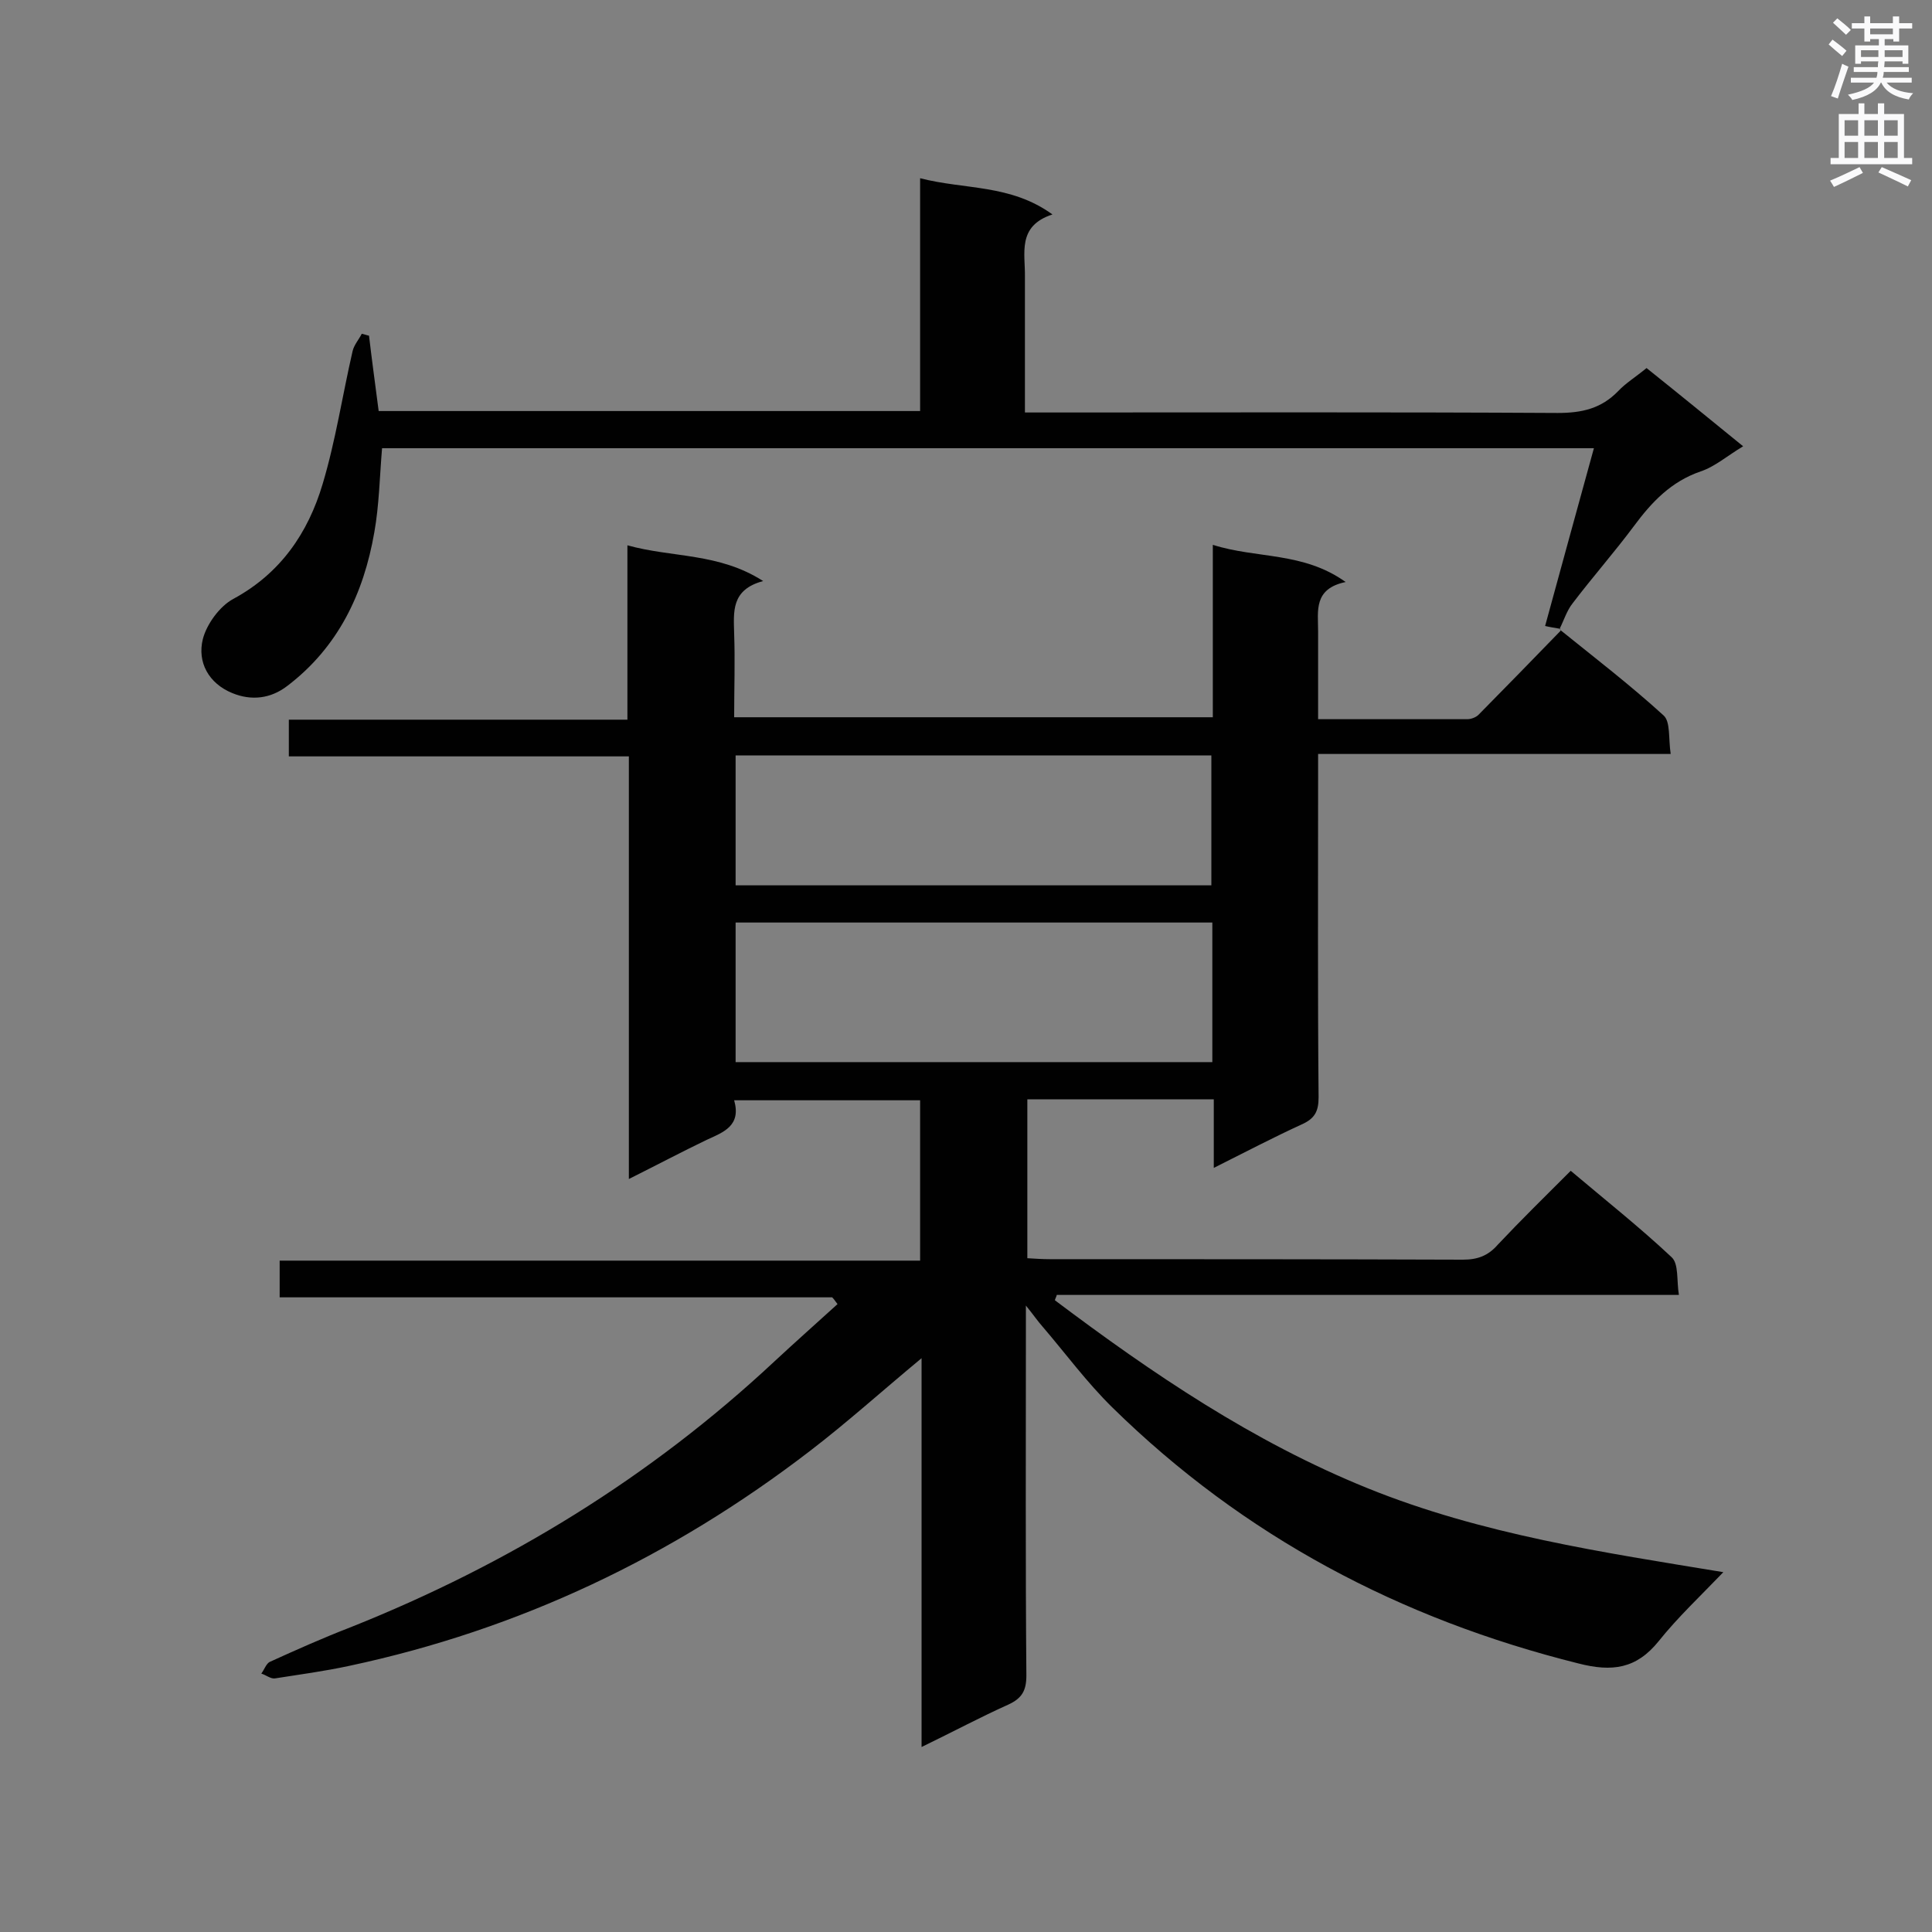
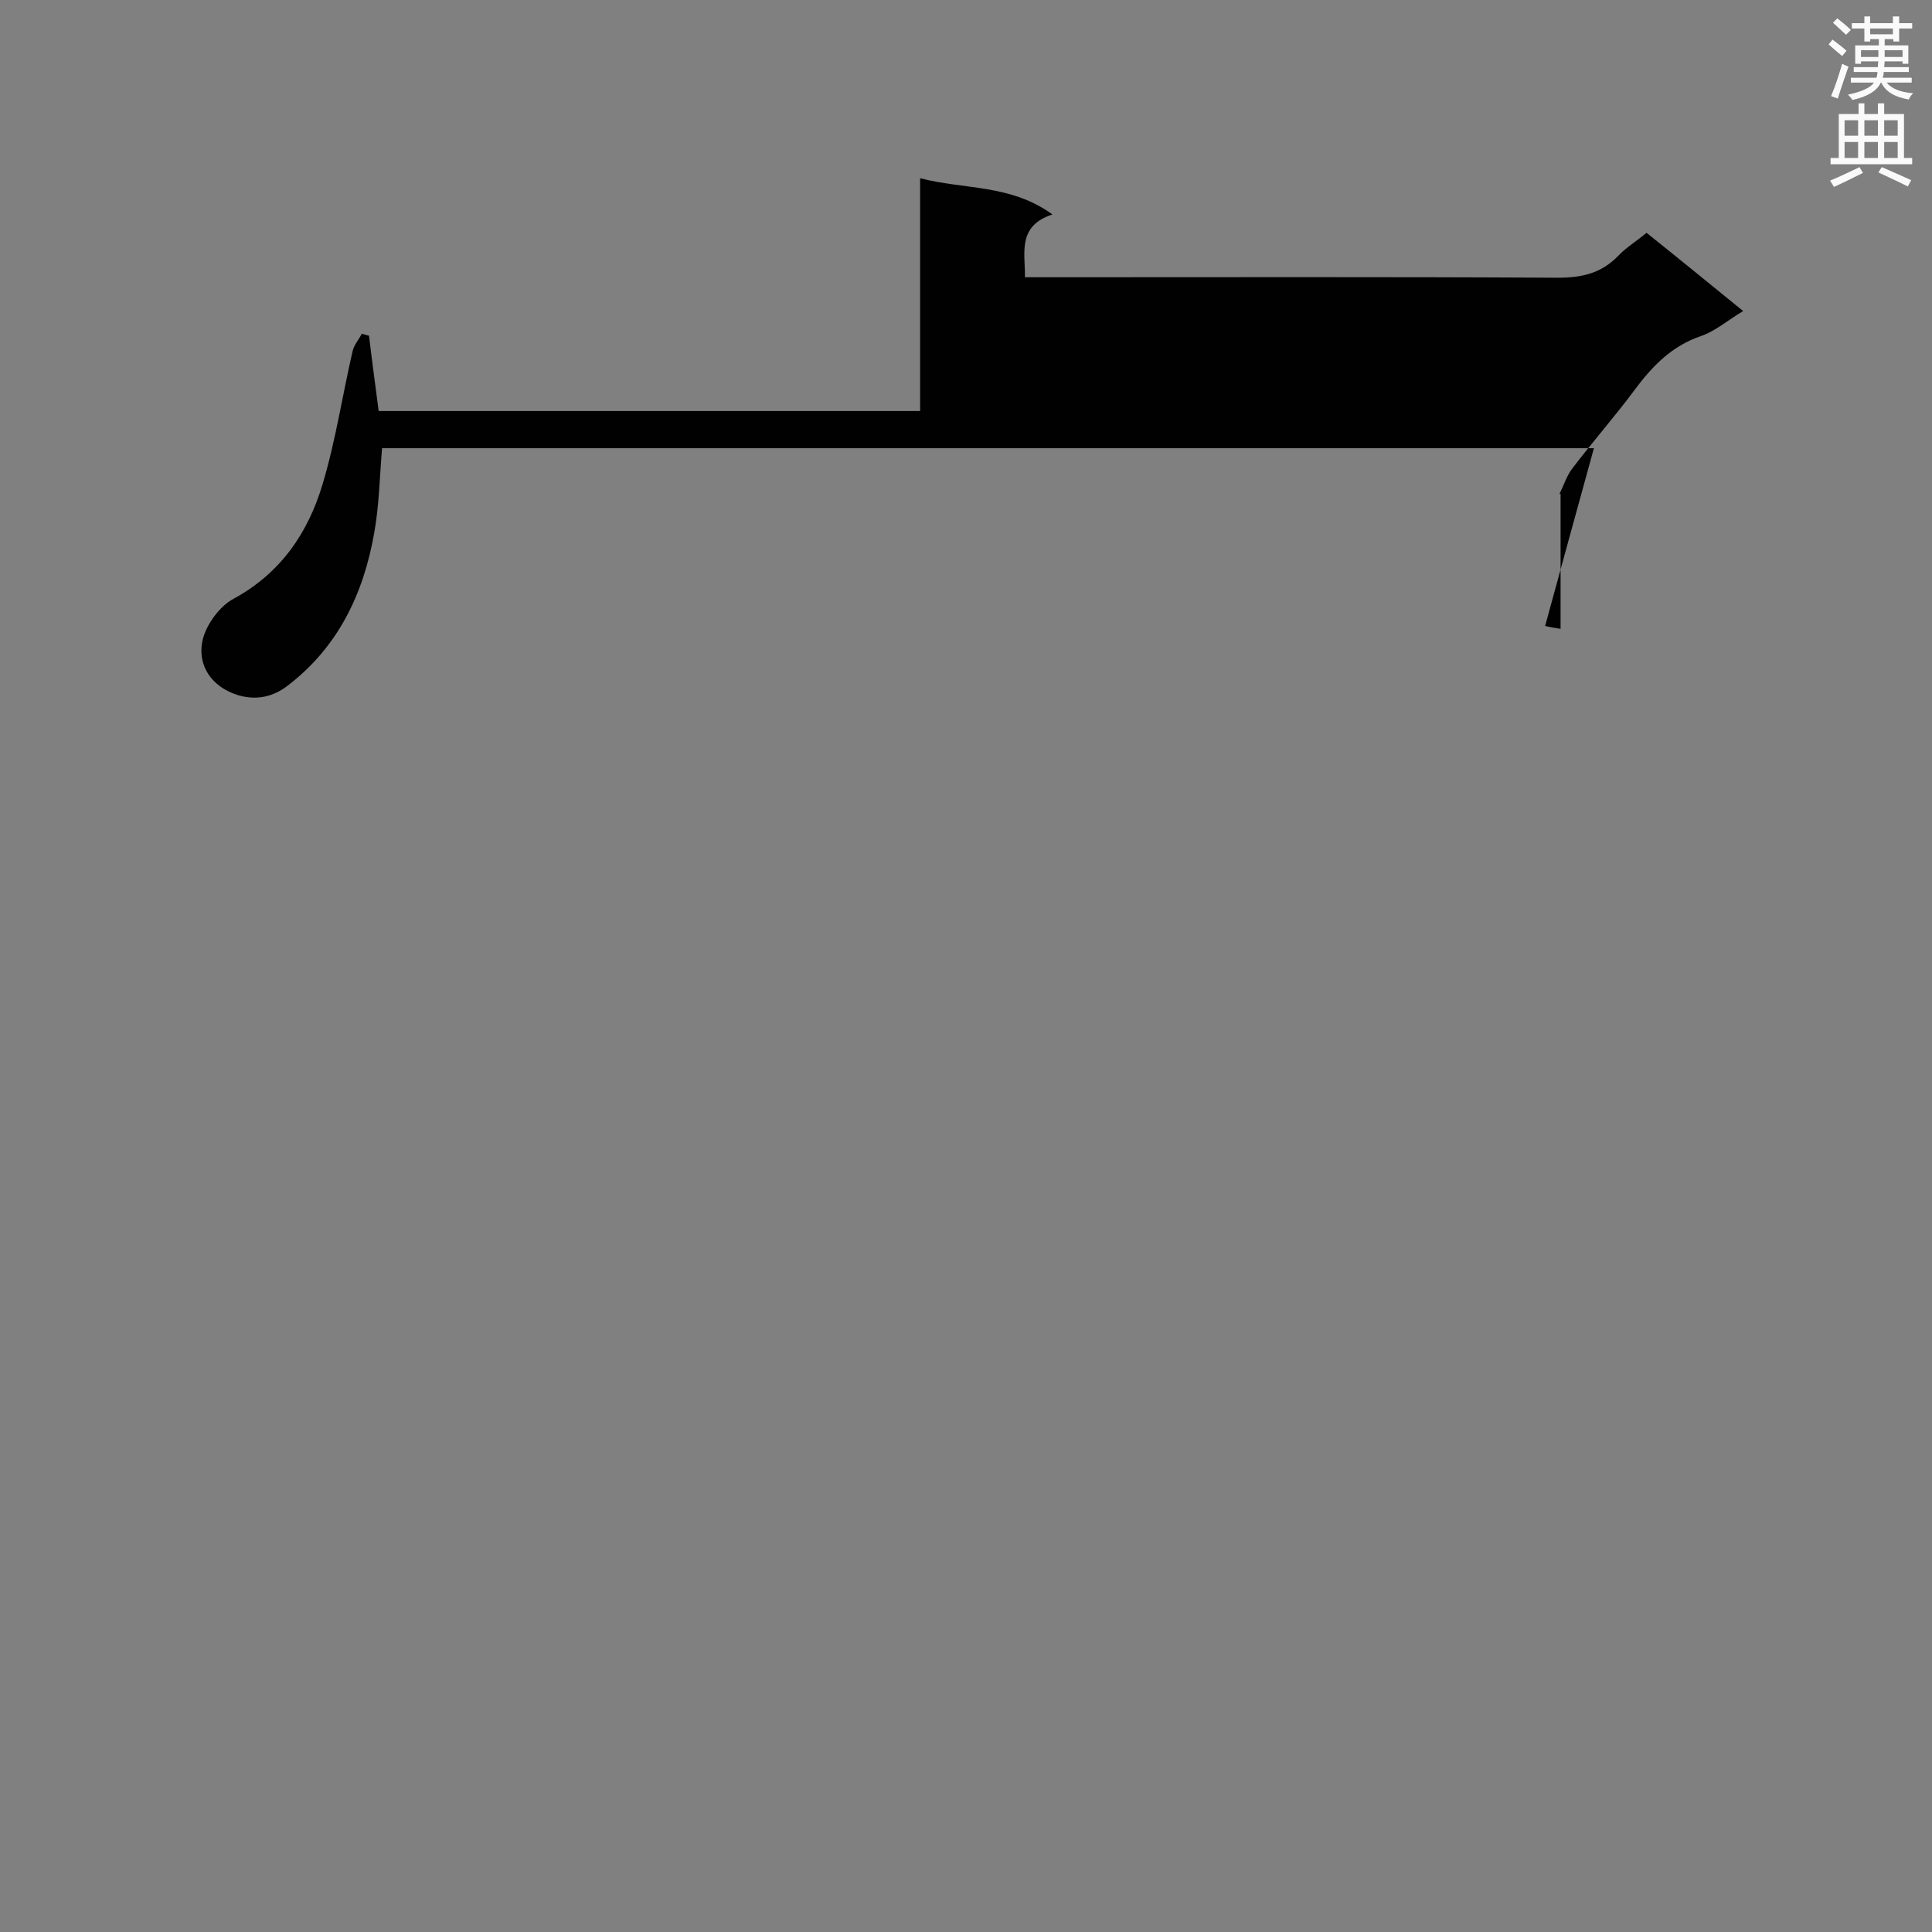
<svg xmlns="http://www.w3.org/2000/svg" enable-background="new 0 0 400 400" viewBox="0 0 400 400">
  <rect x="0" y="0" width="400" height="400" fill="#808080" stroke="none" />
-   <path d="m323 130.4c7.2 5.8 14.6 11.5 21.4 17.7 1.5 1.3 1 4.8 1.5 8-24.6 0-48.5 0-73 0v5.6c0 21.8-.1 43.6.1 65.5 0 2.9-.8 4.4-3.5 5.6-5.9 2.7-11.6 5.7-18.2 9 0-5.1 0-9.5 0-14.2-13.1 0-25.7 0-38.6 0v32.9c1.6.1 3.2.2 4.7.2 28.5 0 57 0 85.5.1 3 0 5.2-.8 7.2-3.1 4.8-5.1 9.8-10 15.1-15.3 7.1 6 14.3 11.7 20.9 17.9 1.5 1.4 1 4.8 1.5 7.8-43.4 0-86.1 0-128.8 0-.1.4-.3.7-.4 1.1 20.2 15.2 41 29.3 64.7 38.9s48.8 13.3 73.7 17.4c-4.7 4.9-9.4 9.3-13.4 14.3-4.6 5.7-9.6 6.4-16.6 4.6-36.9-9.2-69.3-26.3-96.5-53-5.3-5.2-9.7-11.2-14.5-16.8-.9-1-1.7-2.2-3.4-4.3v5.9c0 23.6-.1 47.1.1 70.7 0 3.1-.9 4.7-3.7 6-5.8 2.6-11.4 5.6-18 8.8 0-27.1 0-53.6 0-80.5-8.2 6.8-15.4 13.3-23.1 19.2-28.5 21.9-60.2 37-95.4 44.5-5.1 1.1-10.3 1.8-15.4 2.6-.9.1-1.8-.7-2.8-1 .6-.8 1-2 1.7-2.4 5.5-2.5 11.1-5 16.8-7.2 32.6-13 62-31 87.7-55 4.3-4 8.7-7.9 13.1-11.9-.4-.5-.7-1-1.1-1.4-38 0-76.1 0-114.4 0 0-2.6 0-4.8 0-7.6h132.6c0-11.4 0-22.2 0-33.2-12.9 0-25.4 0-38.5 0 1.5 5.3-2.2 6.6-5.7 8.2-5.2 2.5-10.3 5.2-16.1 8.1 0-29.4 0-58.2 0-87.5-23.7 0-46.9 0-70.4 0 0-2.7 0-4.9 0-7.6h70.1c0-12.1 0-23.8 0-36.1 9.3 2.6 18.9 1.5 28.1 7.4-6.7 1.8-6.1 6.4-6 10.9.2 5.7 0 11.3 0 17.3h99.1c0-11.7 0-23.4 0-35.7 9.1 2.9 18.7 1.4 27.5 7.7-6.7 1.4-5.7 6-5.7 10.2v18.2h30.9c.8 0 1.8-.4 2.3-.9 5.7-5.8 11.4-11.6 17-17.4 0-.4-.1-.2-.1-.2zm-72 60.6c-33.2 0-65.8 0-98.7 0v28.9h98.7c0-9.7 0-19.1 0-28.9zm-98.7-34.6v26.9h98.5c0-9.2 0-17.9 0-26.9-32.9 0-65.6 0-98.5 0z" fill="#010101" />
-   <path d="m323.1 130.2c-1.2-.2-2.4-.4-3.2-.6 3.4-12.5 6.7-24.4 10.1-36.8-84 0-167.4 0-250.9 0-.5 6-.6 11.8-1.6 17.4-2.2 12.7-7.5 23.8-18 31.8-3.5 2.7-7.5 3.1-11.4 1.5-4.9-2-7.3-6.4-6.1-11.2.8-3.1 3.5-6.8 6.3-8.3 9.8-5.3 15.5-13.7 18.5-23.8 2.7-9 4.1-18.4 6.2-27.5.3-1.3 1.3-2.4 1.9-3.6.5.1 1 .3 1.5.4.6 5.1 1.3 10.2 2 15.6h112.1c0-15.9 0-31.7 0-48.2 9.3 2.4 18.7 1.2 27.4 7.5-7.4 2.4-5.6 8.1-5.7 13v28h5.6c34.9 0 69.8-.1 104.7.1 5 0 9-.9 12.5-4.5 1.6-1.7 3.6-2.9 5.9-4.8 6.5 5.2 13 10.5 20 16.2-3.2 1.9-5.8 4.2-8.8 5.2-6.1 2.1-10.1 6.3-13.8 11.3-4.1 5.5-8.6 10.6-12.7 16-1.2 1.5-1.8 3.5-2.7 5.3.1.2.2 0 .2 0z" fill="#010101" />
+   <path d="m323.1 130.2c-1.2-.2-2.4-.4-3.2-.6 3.4-12.5 6.7-24.4 10.1-36.8-84 0-167.4 0-250.9 0-.5 6-.6 11.8-1.6 17.4-2.2 12.7-7.5 23.8-18 31.8-3.5 2.7-7.5 3.1-11.4 1.5-4.9-2-7.3-6.4-6.1-11.2.8-3.1 3.5-6.8 6.3-8.3 9.8-5.3 15.5-13.7 18.5-23.8 2.7-9 4.1-18.4 6.2-27.5.3-1.3 1.3-2.4 1.9-3.6.5.1 1 .3 1.5.4.6 5.1 1.3 10.2 2 15.6h112.1c0-15.9 0-31.7 0-48.2 9.3 2.4 18.7 1.2 27.4 7.5-7.4 2.4-5.6 8.1-5.7 13h5.6c34.9 0 69.8-.1 104.7.1 5 0 9-.9 12.5-4.5 1.6-1.7 3.6-2.9 5.9-4.8 6.5 5.2 13 10.5 20 16.2-3.2 1.9-5.8 4.2-8.8 5.2-6.1 2.1-10.1 6.3-13.8 11.3-4.1 5.5-8.6 10.6-12.7 16-1.2 1.5-1.8 3.5-2.7 5.3.1.2.2 0 .2 0z" fill="#010101" />
  <g fill="#fafafb">
    <path d="m378.6 9.2.8-1c.9.7 1.9 1.4 2.9 2.3l-.9 1.1c-1.1-.9-2-1.7-2.8-2.4zm.5 10.7c.9-2.1 1.6-4.3 2.3-6.7.4.2.8.4 1.3.6-.7 2.1-1.5 4.3-2.2 6.6zm.4-15.2.9-.9c1 .8 2 1.6 2.8 2.4l-1 1c-1-.9-1.9-1.8-2.7-2.5zm12.5-1.3h1.2v1.4h2.7v1.1h-2.7v2.7h-1.2v-.5h-1.8v1.3h4.9v3.8h-1.2v-.5h-3.7c0 .4-.1.9-.1 1.2h5.1v1h-5.2c0 .5-.1.9-.2 1.2h6v1h-5.2c1.1 1.3 2.9 2 5.5 2.2-.4.4-.7.8-.9 1.3-2.9-.5-4.8-1.6-5.7-3.5h-.1c-.8 1.7-2.7 2.9-5.9 3.6-.2-.4-.6-.8-.9-1.1 2.8-.6 4.6-1.4 5.4-2.5h-4.8v-1h5.3c.1-.3.2-.7.2-1.2h-4.9v-1h5c0-.4 0-.8.1-1.2h-3.6v.5h-1.2v-3.8h4.9v-1.3h-1.8v.5h-1.2v-2.7h-2.6v-1.1h2.6v-1.4h1.2v1.4h4.7v-1.4zm-6.7 8.4h3.6c0-.4 0-.9 0-1.4h-3.6zm1.9-4.7h4.7v-1.2h-4.7zm6.7 3.3h-3.7v1.4h3.7z" />
    <path d="m384.7 21.4h1.3v2.2h2.8v-2.2h1.3v2.2h4.1v9.1h1.7v1.3h-16.9v-1.3h1.7v-9.1h4.1v-2.2zm.3 13.2.7 1.2c-1.8.9-3.8 1.9-6 2.9-.2-.4-.5-.8-.8-1.3 2.4-1 4.4-2 6.1-2.8zm-3.1-6.5h2.8v-3.2h-2.8zm0 4.6h2.8v-3.3h-2.8zm4.1-4.6h2.8v-3.2h-2.8zm0 4.6h2.8v-3.3h-2.8zm3.6 1.9c2.1.9 4.1 1.8 6.1 2.7l-.7 1.3c-2.2-1.1-4.2-2-6.1-2.9zm3.3-9.7h-2.8v3.2h2.8zm-2.8 7.8h2.8v-3.3h-2.8z" />
  </g>
</svg>